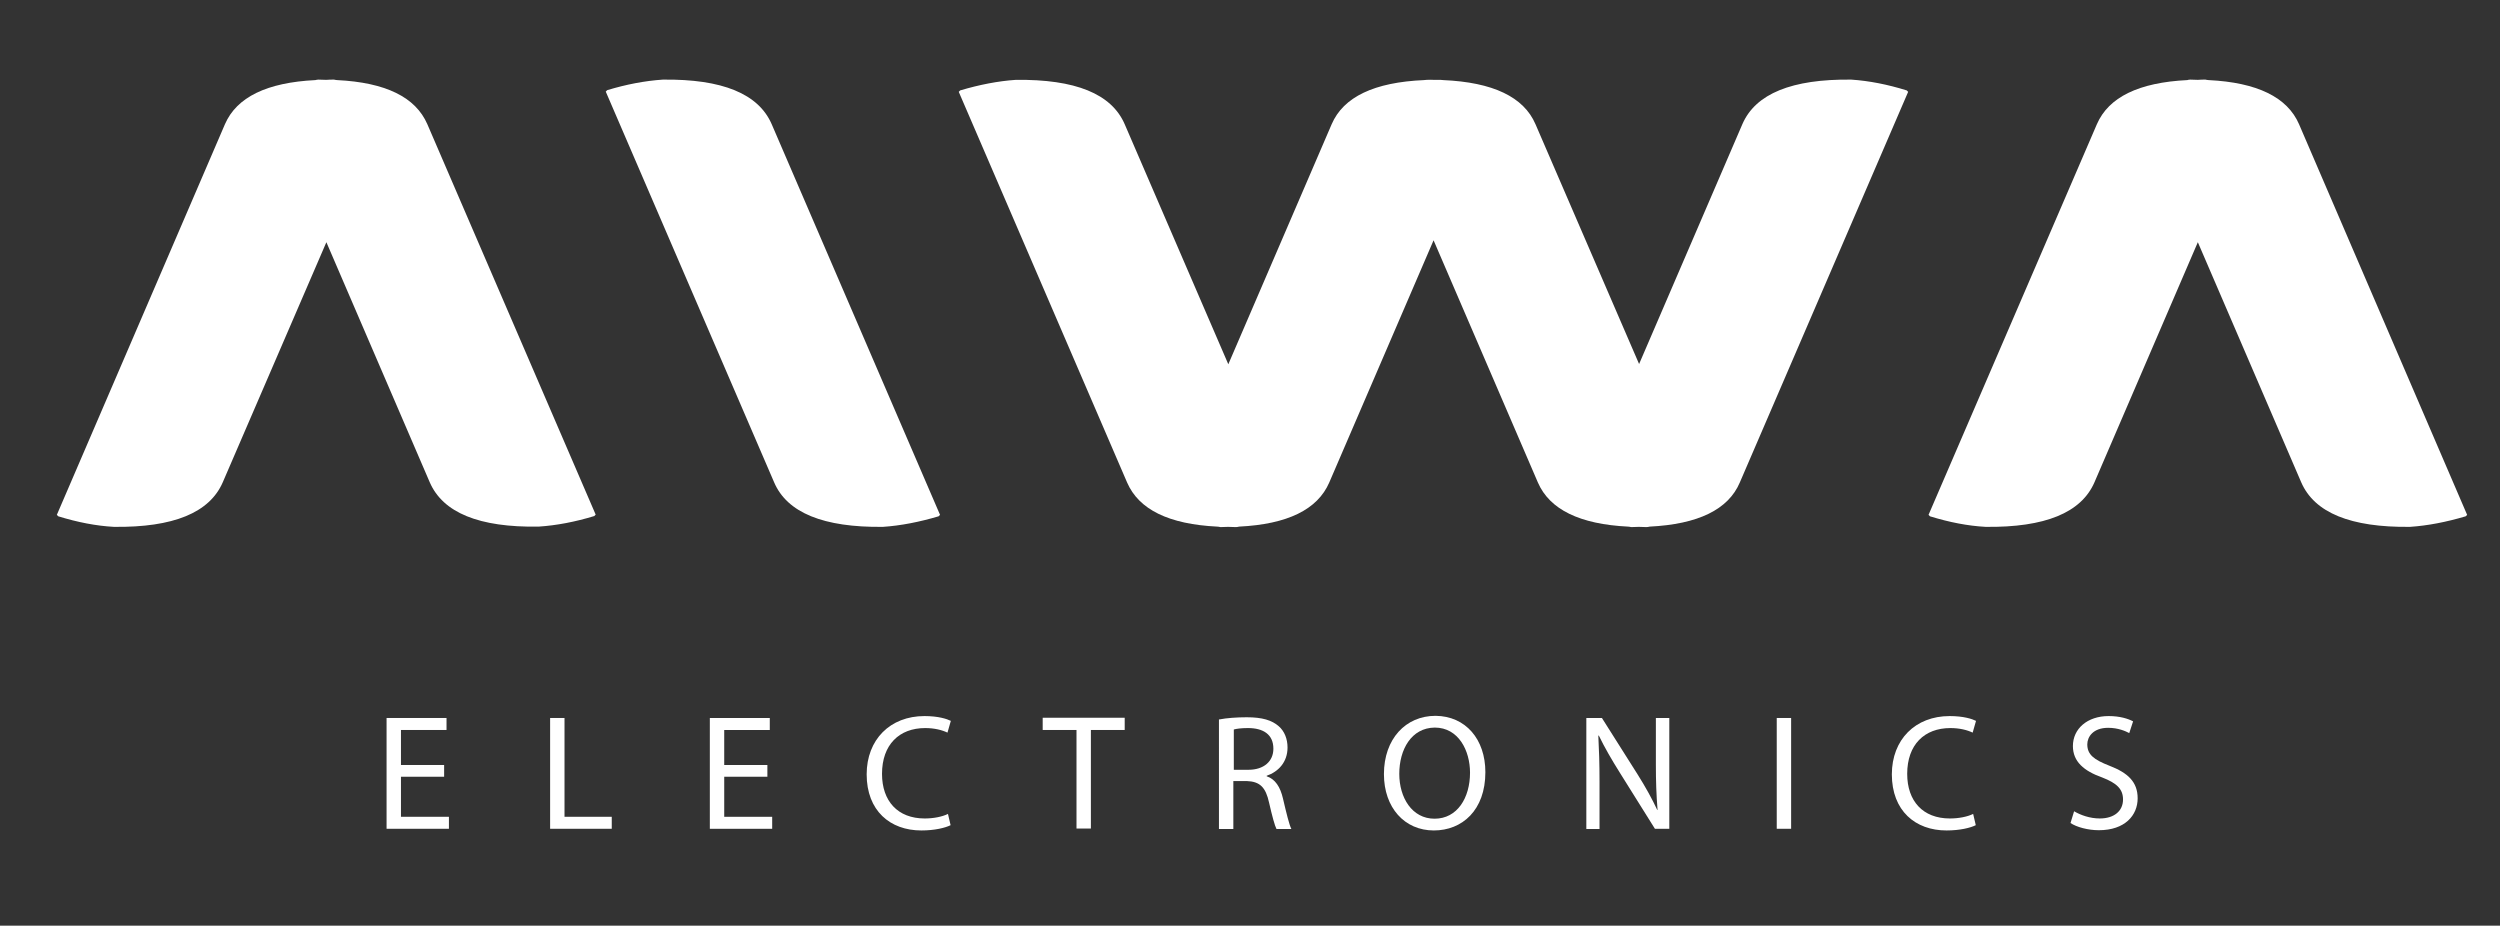
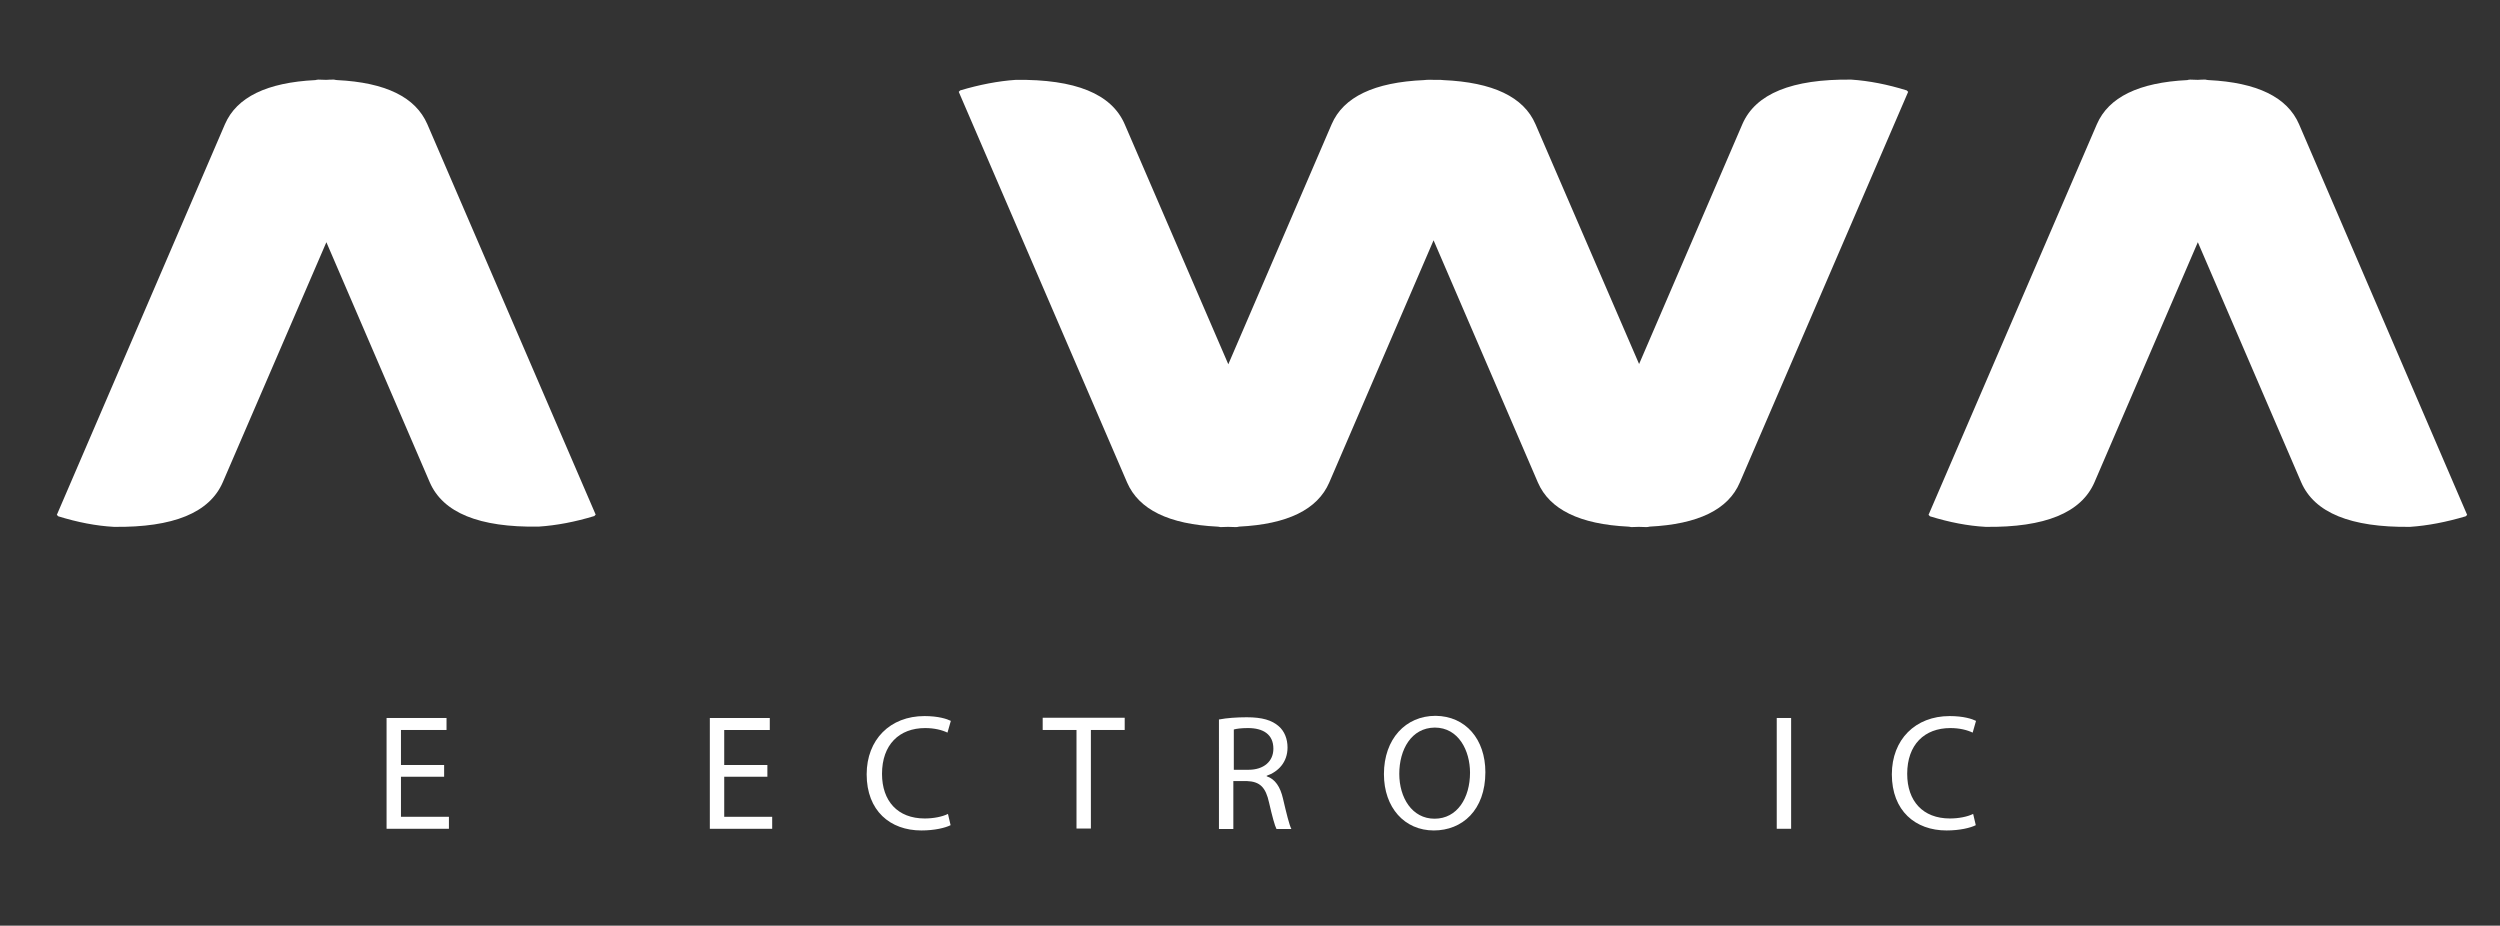
<svg xmlns="http://www.w3.org/2000/svg" version="1.1" id="Layer_1" x="0px" y="0px" viewBox="0 0 1042.5 386" style="enable-background:new 0 0 1042.5 386;" xml:space="preserve">
  <rect x="0" y="0" width="1042.5" height="386" fill="#333333" stroke="none" />
  <style type="text/css">
	.st0{fill:#FFFFFF;}
</style>
  <g>
    <g>
      <g>
        <path class="st0" d="M140.6,33.4c-0.4,0-0.8-0.1-1.3-0.2c-1.1,0-2.2,0-3.3,0.1c-1.1,0-2.1-0.1-3.2-0.1c-0.4,0-0.9,0.1-1.3,0.2     c-20.2,1-32.8,7.1-37.7,18.4L23.7,214.7l0.6,0.6c8.1,2.5,15.8,4,23.2,4.4c24.8,0.3,39.9-5.9,45.4-18.6L136.1,101l43.1,100.1     c5.5,12.7,20.6,18.9,45.4,18.5c7.6-0.5,15.3-2,23.2-4.4l0.6-0.6L178.2,51.8C173.3,40.5,160.8,34.4,140.6,33.4z" />
-         <path class="st0" d="M276.4,33.2c-7.5,0.5-15.3,2-23.2,4.4l-0.6,0.6l70.2,162.9c5.4,12.7,20.6,18.9,45.4,18.6     c7.4-0.5,15.1-2,23.2-4.4l0.6-0.6L321.8,51.8C316.3,39.1,301.2,32.9,276.4,33.2z" />
        <path class="st0" d="M958.7,51.8c-4.9-11.3-17.5-17.4-37.7-18.4c-0.4,0-0.9-0.1-1.3-0.2c-1.1,0-2.1,0-3.2,0.1     c-1.1,0-2.1-0.1-3.2-0.1c-0.4,0-0.9,0.1-1.2,0.2c-20.2,1-32.8,7.1-37.7,18.4l-70.2,162.9l0.6,0.6c8.1,2.5,15.8,4,23.2,4.4     c24.8,0.3,39.9-5.9,45.4-18.6l43.1-100.1l43.1,100.1c5.5,12.7,20.6,18.9,45.4,18.6c7.4-0.5,15.1-2,23.2-4.4l0.6-0.6L958.7,51.8z" />
        <path class="st0" d="M772,33.2c-24.8-0.3-39.9,5.9-45.4,18.5l-43.1,100.1L640.3,51.8c-4.9-11.4-17.8-17.5-38.5-18.4     c-0.4,0-0.8-0.1-1.1-0.1c-1,0-1.9,0-2.9,0c-1,0-1.9-0.1-2.9,0c-0.4,0-0.8,0.1-1.1,0.1c-20.7,0.9-33.6,7-38.5,18.4l-43.1,100.1     L469,51.8c-5.5-12.7-20.6-18.8-45.4-18.5c-7.4,0.5-15.1,2-23.2,4.4l-0.6,0.6L470,201.2c4.9,11.3,17.4,17.4,37.6,18.4     c0.4,0,0.9,0.1,1.3,0.2c1.1,0,2.1-0.1,3.2-0.1c1.1,0,2.1,0.1,3.3,0.1c0.4,0,0.9-0.1,1.3-0.2c20.2-1,32.7-7.1,37.6-18.4l43.5-101     l43.5,101c4.9,11.3,17.5,17.4,37.6,18.4c0.4,0,0.8,0.1,1.3,0.2c1.1,0,2.1-0.1,3.2-0.1c1.1,0,2.1,0.1,3.2,0.1     c0.4,0,0.9-0.1,1.3-0.2c20.2-1,32.8-7.1,37.6-18.4l70.2-162.9l-0.6-0.6C787.1,35.2,779.4,33.7,772,33.2z" />
      </g>
      <g>
        <g>
          <path class="st0" d="M185.2,323.9h-18v16.7h20v5h-26v-46.2h25v5h-19V319h18V323.9z" />
-           <path class="st0" d="M229.4,299.4h6v41.2h19.7v5h-25.7V299.4z" />
          <path class="st0" d="M320,323.9h-18v16.7h20v5h-26v-46.2H321v5h-19V319h18V323.9z" />
          <path class="st0" d="M396.4,344.1c-2.2,1.1-6.6,2.2-12.2,2.2c-13,0-22.8-8.2-22.8-23.4c0-14.5,9.8-24.3,24.1-24.3      c5.8,0,9.4,1.2,11,2l-1.4,4.9c-2.3-1.1-5.5-1.9-9.3-1.9c-10.8,0-18,6.9-18,19.1c0,11.3,6.5,18.6,17.8,18.6      c3.6,0,7.3-0.7,9.7-1.9L396.4,344.1z" />
          <path class="st0" d="M448.9,304.4h-14.1v-5.1H469v5.1h-14.1v41.1h-6V304.4z" />
          <path class="st0" d="M508.5,300c3-0.6,7.3-0.9,11.4-0.9c6.4,0,10.5,1.2,13.4,3.8c2.3,2,3.6,5.2,3.6,8.8c0,6.1-3.8,10.1-8.7,11.8      v0.2c3.6,1.2,5.7,4.5,6.8,9.3c1.5,6.4,2.6,10.9,3.5,12.7h-6.2c-0.7-1.3-1.8-5.3-3.1-11c-1.4-6.4-3.8-8.8-9.3-9h-5.6v20h-6V300z       M514.5,321h6.1c6.4,0,10.4-3.5,10.4-8.8c0-6-4.3-8.6-10.6-8.6c-2.9,0-4.9,0.3-5.9,0.6V321z" />
          <path class="st0" d="M619.4,322c0,15.9-9.7,24.3-21.5,24.3c-12.2,0-20.8-9.5-20.8-23.5c0-14.7,9.1-24.3,21.5-24.3      C611.2,298.6,619.4,308.3,619.4,322z M583.5,322.7c0,9.9,5.3,18.7,14.7,18.7c9.5,0,14.8-8.7,14.8-19.2c0-9.2-4.8-18.8-14.7-18.8      C588.5,303.5,583.5,312.6,583.5,322.7z" />
-           <path class="st0" d="M661.5,345.6v-46.2h6.5l14.8,23.4c3.4,5.4,6.1,10.3,8.3,15l0.1-0.1c-0.5-6.2-0.7-11.8-0.7-19v-19.3h5.6      v46.2h-6l-14.7-23.5c-3.2-5.1-6.3-10.4-8.7-15.4l-0.2,0.1c0.3,5.8,0.5,11.4,0.5,19.1v19.8H661.5z" />
          <path class="st0" d="M746.9,299.4v46.2h-6v-46.2H746.9z" />
          <path class="st0" d="M823.9,344.1c-2.2,1.1-6.6,2.2-12.2,2.2c-13,0-22.8-8.2-22.8-23.4c0-14.5,9.8-24.3,24.1-24.3      c5.8,0,9.4,1.2,11,2l-1.4,4.9c-2.3-1.1-5.5-1.9-9.3-1.9c-10.8,0-18,6.9-18,19.1c0,11.3,6.5,18.6,17.8,18.6      c3.6,0,7.3-0.7,9.7-1.9L823.9,344.1z" />
-           <path class="st0" d="M864.9,338.3c2.7,1.6,6.6,3,10.7,3c6.1,0,9.7-3.2,9.7-7.9c0-4.3-2.5-6.8-8.7-9.2      c-7.6-2.7-12.2-6.6-12.2-13.1c0-7.2,6-12.5,14.9-12.5c4.7,0,8.1,1.1,10.2,2.2l-1.6,4.9c-1.5-0.8-4.6-2.2-8.8-2.2      c-6.3,0-8.7,3.8-8.7,6.9c0,4.3,2.8,6.4,9.2,8.9c7.8,3,11.8,6.8,11.8,13.6c0,7.1-5.3,13.3-16.2,13.3c-4.5,0-9.3-1.3-11.8-3      L864.9,338.3z" />
        </g>
      </g>
    </g>
  </g>
</svg>